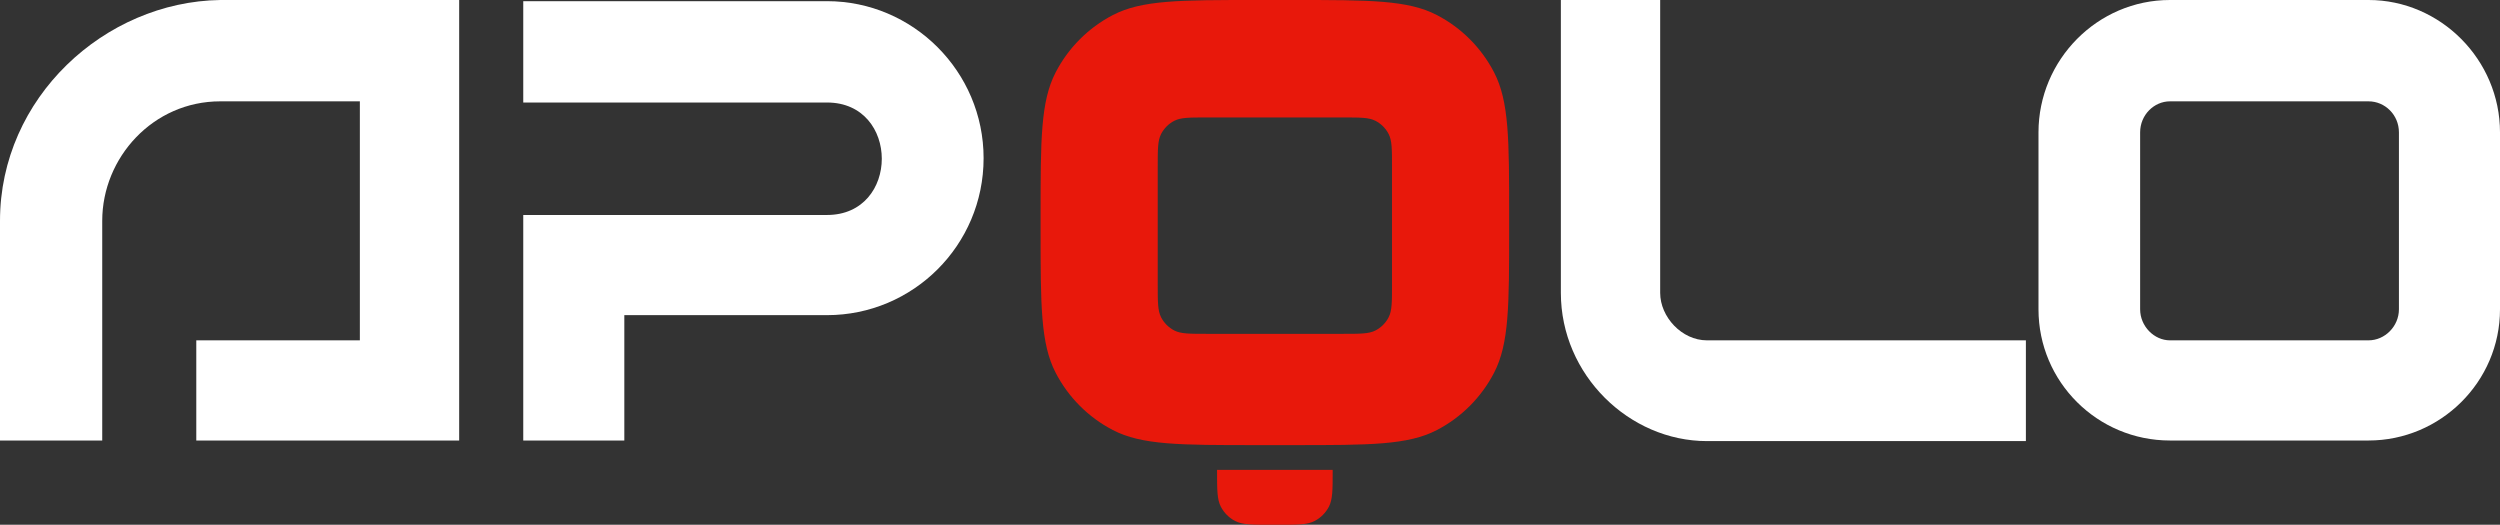
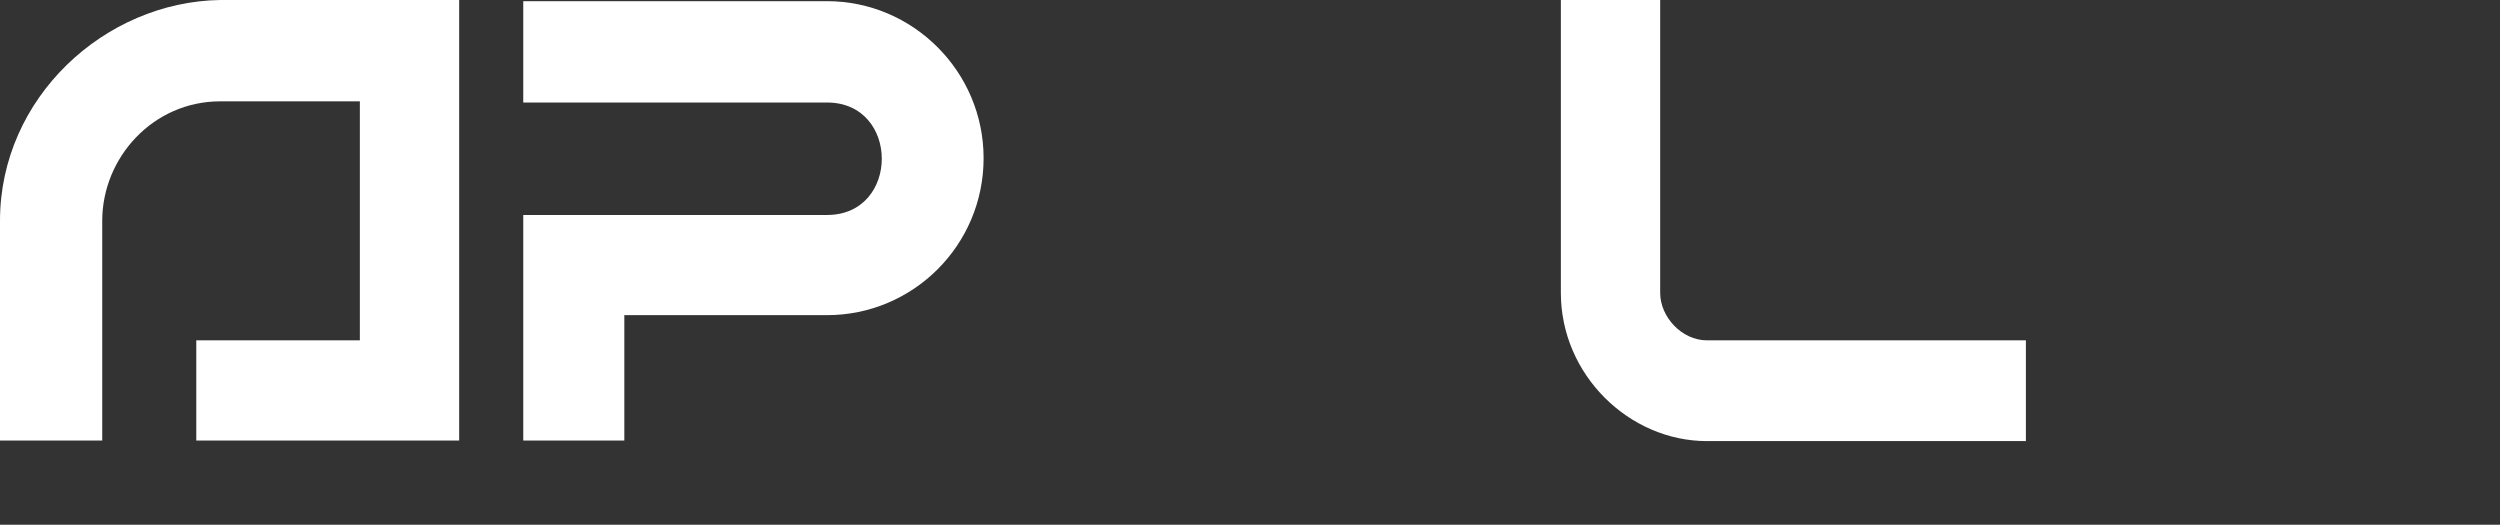
<svg xmlns="http://www.w3.org/2000/svg" fill="none" height="284" viewBox="0 0 1353 284" width="1353">
  <rect x="0" y="0" width="1353" height="284" fill="#333333" stroke="none" />
  <path d="M844.74 0H898.487V158.512C898.487 171.51 910.185 184.191 923.78 184.191H1096.41V238.719H923.78C881.731 238.719 844.74 202.895 844.74 158.512V0Z" fill="white" />
  <path d="M447.59 55.479C392.578 55.479 337.882 55.479 283.185 55.479C283.185 25.362 283.185 31.385 283.185 0.634H447.59C494.066 0.634 532.322 38.677 532.322 85.596C532.322 132.833 494.066 170.559 447.59 170.559H337.882V238.402H283.185C283.185 196.554 283.185 157.244 283.185 116.348C337.882 116.348 392.578 116.348 447.59 116.348C487.11 116.348 487.11 55.479 447.59 55.479Z" fill="white" />
  <path d="M119.193 0H248.504V238.401H106.231V184.191H194.756V54.845H119.193C82.835 54.845 55.328 85.279 55.328 119.518C55.328 158.829 55.328 198.774 55.328 238.401H0V119.518C0 52.943 56.593 0.951 119.193 0Z" fill="white" />
-   <path d="M1174.37 0H1281.86C1320.75 0 1353 32.336 1353 71.647V167.388C1353 206.699 1320.75 238.401 1281.86 238.401H1174.37C1135.16 238.401 1103.23 206.699 1103.23 167.388V71.647C1103.23 32.336 1135.16 0 1174.37 0ZM1281.86 54.845H1174.37C1165.83 54.845 1158.24 62.137 1158.24 71.647V167.388C1158.24 176.582 1165.83 184.191 1174.37 184.191H1281.86C1290.72 184.191 1298.3 176.582 1298.3 167.388V71.647C1298.3 62.137 1290.72 54.845 1281.86 54.845Z" fill="white" />
-   <path clip-rule="evenodd" d="M571.322 39.161C563.165 54.907 563.165 75.594 563.165 116.968V123.928C563.165 165.302 563.165 185.989 571.322 201.735C578.196 215.004 588.986 225.824 602.219 232.716C617.923 240.896 638.554 240.896 679.816 240.896H700.103C741.365 240.896 761.995 240.896 777.699 232.716C790.932 225.824 801.722 215.004 808.596 201.735C816.754 185.989 816.754 165.302 816.754 123.928V116.968C816.754 75.594 816.754 54.907 808.596 39.161C801.722 25.892 790.932 15.072 777.699 8.18C761.995 0 741.365 0 700.103 0H679.816C638.554 0 617.923 0 602.219 8.18C588.986 15.072 578.196 25.892 571.322 39.161ZM628.357 72.585C626.562 76.117 626.562 80.741 626.562 89.988V154.253C626.562 163.501 626.562 168.124 628.357 171.656C629.935 174.763 632.455 177.289 635.553 178.872C639.075 180.672 643.687 180.672 652.909 180.672H727.01C736.232 180.672 740.843 180.672 744.365 178.872C747.464 177.289 749.983 174.763 751.562 171.656C753.356 168.124 753.356 163.501 753.356 154.253V89.988C753.356 80.741 753.356 76.117 751.562 72.585C749.983 69.478 747.464 66.953 744.365 65.369C740.843 63.57 736.232 63.57 727.01 63.57H652.909C643.687 63.57 639.075 63.57 635.553 65.369C632.455 66.953 629.935 69.478 628.357 72.585Z" fill="#E8180B" fill-rule="evenodd" />
-   <path clip-rule="evenodd" d="M658.672 254.279V254.758C658.672 265.101 658.672 270.273 660.712 274.21C662.43 277.527 665.128 280.232 668.436 281.955C672.362 284 677.52 284 687.835 284H692.083C702.399 284 707.557 284 711.483 281.955C714.791 280.232 717.488 277.527 719.207 274.21C721.246 270.273 721.246 265.101 721.246 254.758V254.279H658.672Z" fill="#E8180B" fill-rule="evenodd" />
</svg>